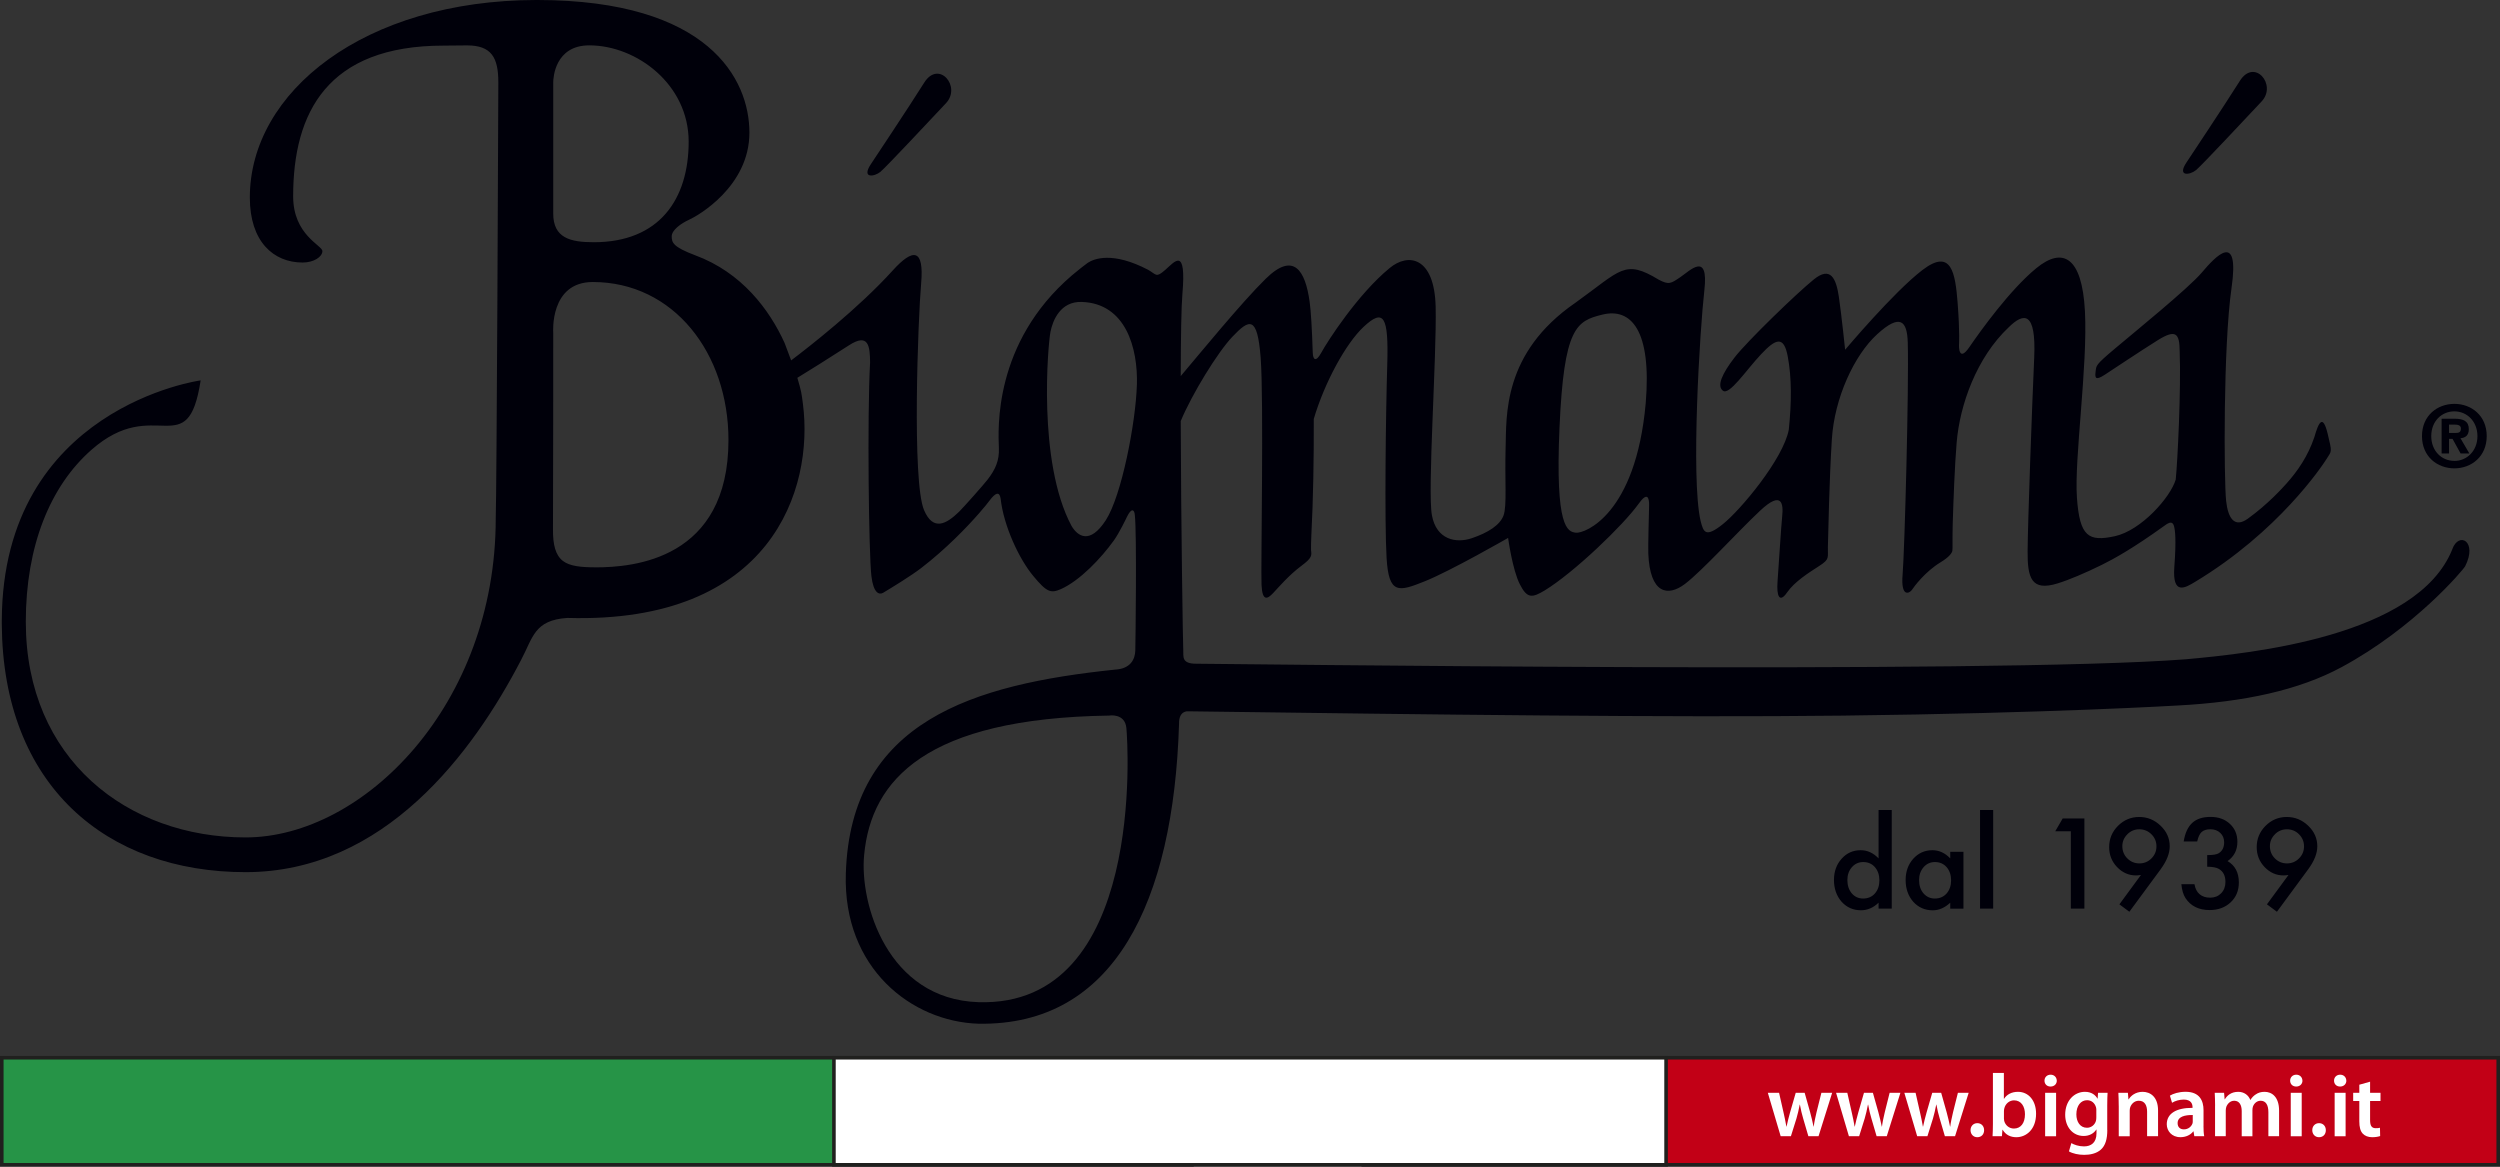
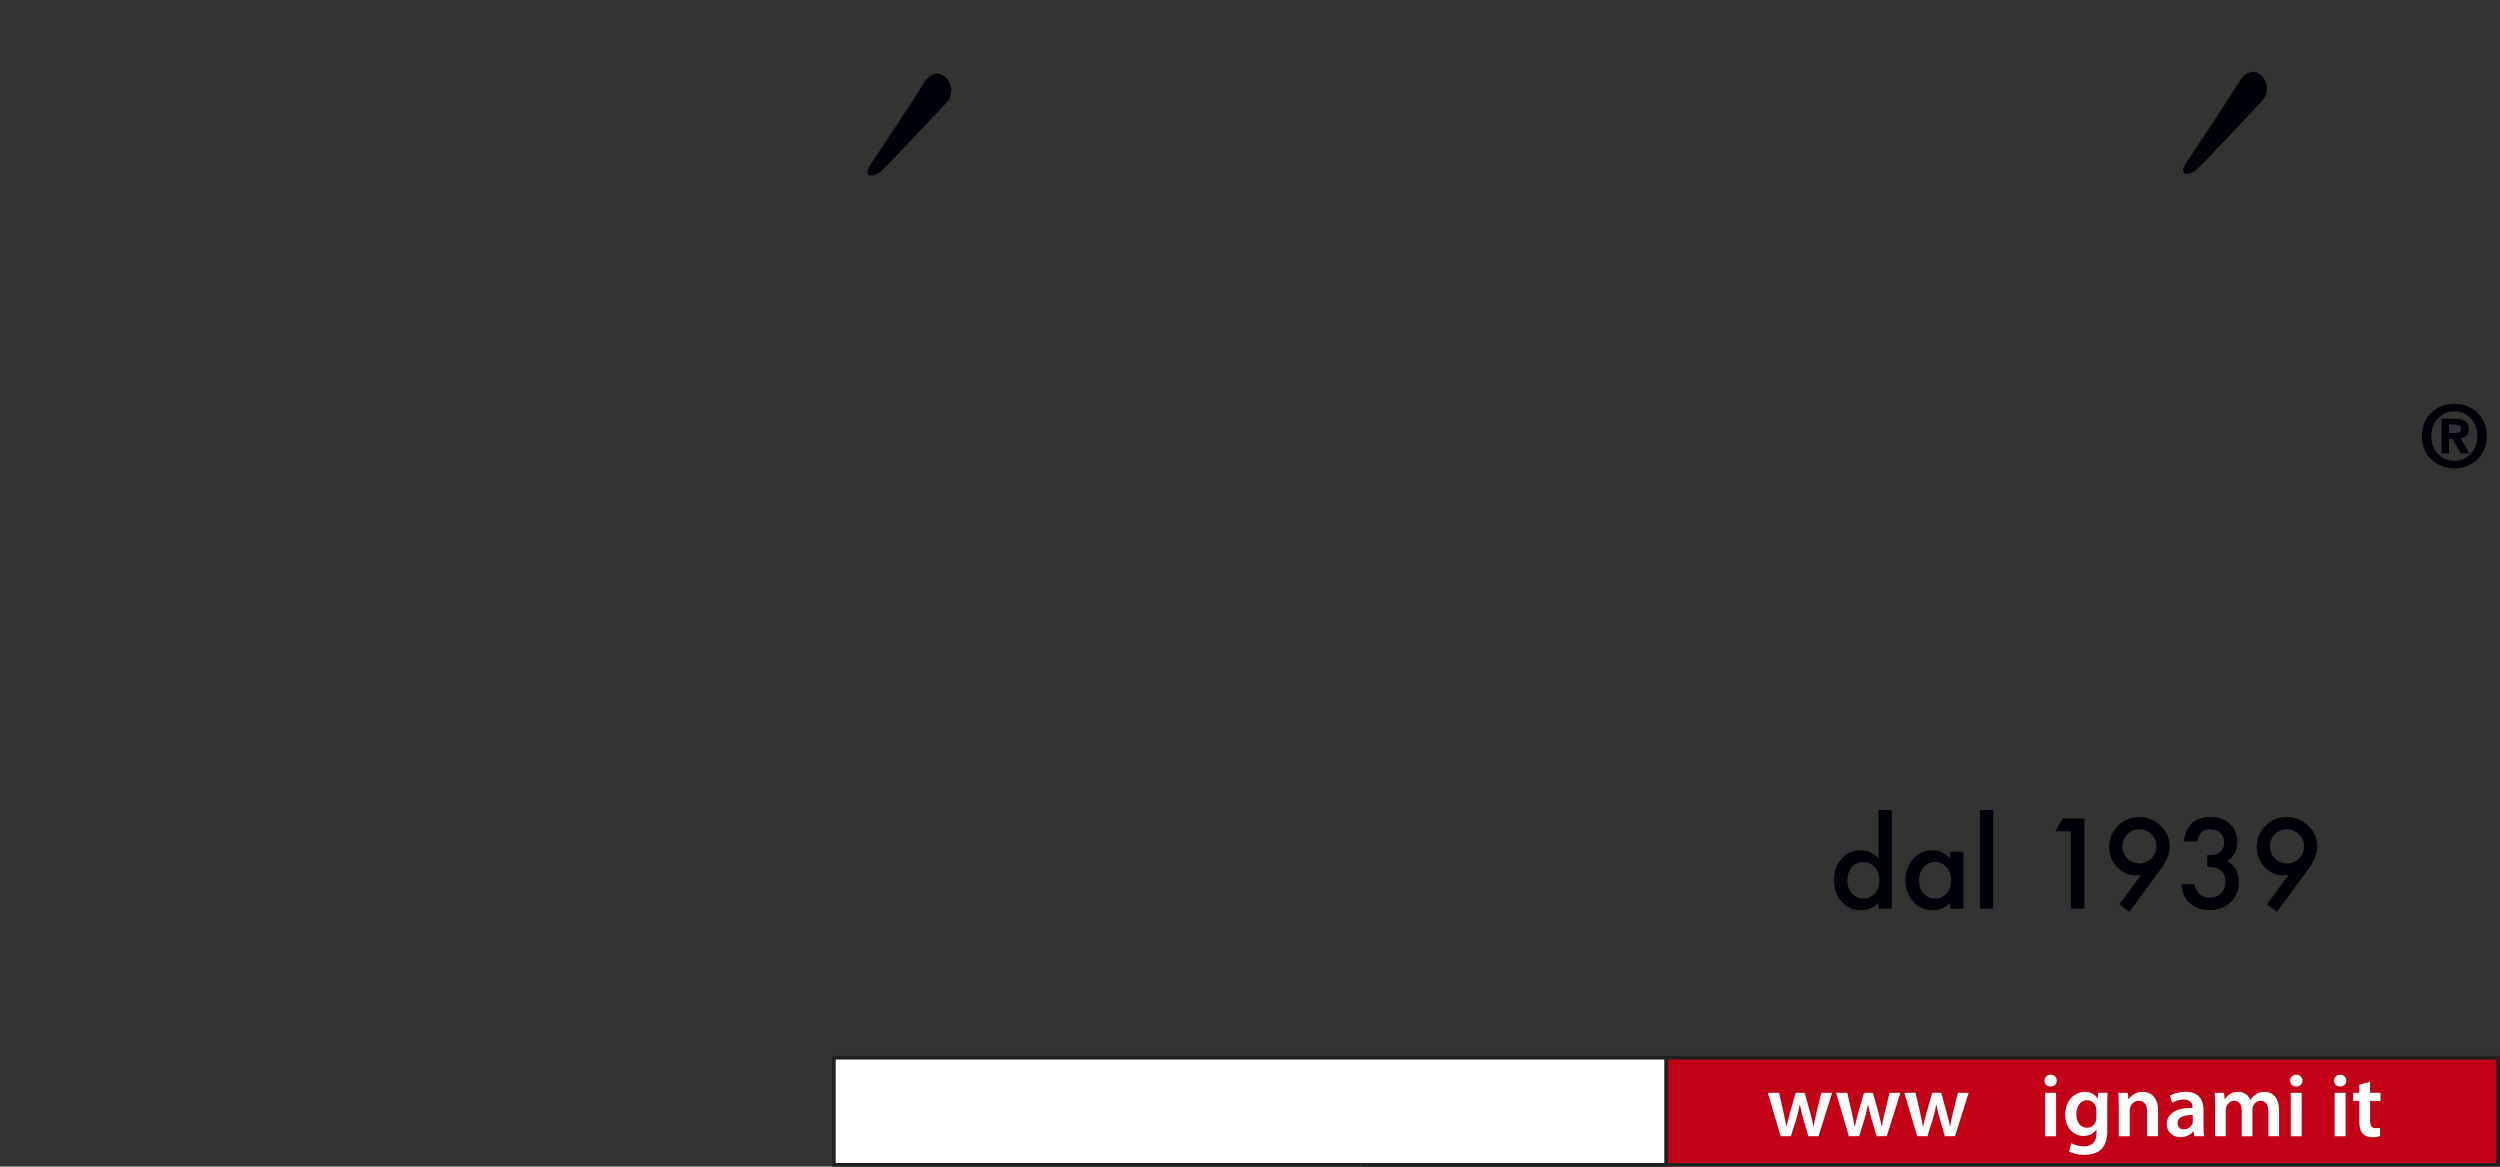
<svg xmlns="http://www.w3.org/2000/svg" id="Ebene_1" data-name="Ebene 1" viewBox="0 0 700.48 326.87">
  <rect x="0" y="0" width="700.48" height="326.87" fill="#333333" stroke="none" />
  <defs>
    <style>
      .cls-1 {
        fill: #c20016;
      }

      .cls-1, .cls-2, .cls-3 {
        stroke: #20201e;
        stroke-miterlimit: 10;
      }

      .cls-4, .cls-2 {
        fill: #fff;
      }

      .cls-5 {
        fill: #00000a;
        fill-rule: evenodd;
      }

      .cls-3 {
        fill: #269447;
      }
    </style>
  </defs>
  <rect class="cls-1" x="381.98" y="296.37" width="318" height="30" />
  <path class="cls-5" d="M526.36,240.51c-1.48-1.53-3.14-2.29-5.01-2.29-2.15,0-3.93.8-5.35,2.4-1.43,1.59-2.14,3.58-2.14,5.95s.71,4.47,2.14,6.09c1.44,1.59,3.24,2.39,5.43,2.39,1.83,0,3.48-.71,4.93-2.13v1.67h3.69v-27.63h-3.69v13.55h0ZM518.88,242.98c.85-.96,1.92-1.44,3.18-1.44,1.34,0,2.43.47,3.27,1.42.84.97,1.26,2.21,1.26,3.7s-.42,2.73-1.26,3.69c-.84.94-1.94,1.41-3.3,1.41-1.28,0-2.34-.48-3.18-1.45-.81-.96-1.23-2.21-1.23-3.73,0-1.43.42-2.62,1.25-3.59h0ZM546.44,240.51c-1.47-1.53-3.14-2.29-4.99-2.29-2.15,0-3.93.8-5.37,2.39-1.43,1.6-2.14,3.59-2.14,5.97s.71,4.47,2.14,6.09c1.44,1.59,3.26,2.39,5.47,2.39,1.74,0,3.37-.71,4.89-2.13v1.67h3.7v-15.93h-3.7v1.85h0ZM538.97,242.98c.85-.96,1.91-1.44,3.18-1.44,1.34,0,2.43.47,3.27,1.42.84.97,1.26,2.21,1.26,3.7s-.42,2.73-1.26,3.69c-.84.94-1.94,1.41-3.3,1.41-1.28,0-2.33-.48-3.18-1.45-.82-.96-1.23-2.21-1.23-3.73,0-1.43.42-2.62,1.26-3.59h0ZM554.79,254.59h3.68v-27.63h-3.68v27.63h0ZM580.22,254.59h3.81v-25.26h-6.08l-2.09,3.59h4.37v21.68h0ZM605.45,243.48c1.66-2.27,2.49-4.4,2.49-6.36,0-2.21-.85-4.13-2.55-5.75-1.7-1.64-3.7-2.46-6-2.46s-4.29.83-5.95,2.49c-1.64,1.65-2.47,3.63-2.47,5.96,0,2.18.74,4.04,2.22,5.59,1.5,1.56,3.26,2.34,5.3,2.34.14,0,.32-.01.55-.03.23-.02.51-.05.84-.1l-6.04,8.23,2.79,2.08,8.82-11.97h0ZM596.07,233.75c.93-.92,2.04-1.39,3.35-1.39s2.46.47,3.39,1.39c.94.94,1.41,2.06,1.41,3.39s-.47,2.45-1.41,3.39c-.92.92-2.05,1.39-3.37,1.39s-2.45-.47-3.39-1.41c-.92-.92-1.39-2.07-1.39-3.43,0-1.28.47-2.38,1.41-3.32h0ZM621.74,243.48c1.21.72,1.81,1.93,1.81,3.63,0,1.29-.4,2.35-1.21,3.19-.81.81-1.83,1.22-3.06,1.22s-2.21-.32-2.97-.97c-.76-.65-1.23-1.58-1.43-2.8h-3.68c.16,1.66.55,2.95,1.16,3.89,1.47,2.24,3.73,3.35,6.77,3.35,2.38,0,4.34-.72,5.88-2.16,1.53-1.44,2.3-3.29,2.3-5.56,0-2.77-1.05-4.77-3.16-6,1.84-1.29,2.75-3.09,2.75-5.4,0-2.05-.69-3.72-2.09-5.02-1.4-1.31-3.2-1.96-5.42-1.96s-3.9.55-5.12,1.66c-1.22,1.11-2.03,2.84-2.42,5.22h3.79c.27-1.24.69-2.13,1.24-2.65.58-.51,1.4-.77,2.46-.77,1.13,0,2.05.34,2.77,1.03.72.68,1.08,1.55,1.08,2.63,0,1.4-.5,2.41-1.49,3.04-.55.37-1.64.54-3.26.54v3.26c1.48,0,2.58.21,3.29.62h0ZM646.8,243.48c1.66-2.27,2.49-4.4,2.49-6.36,0-2.21-.85-4.13-2.55-5.75-1.7-1.64-3.71-2.46-6.01-2.46s-4.29.83-5.95,2.49c-1.64,1.65-2.47,3.63-2.47,5.96,0,2.18.74,4.04,2.22,5.59,1.49,1.56,3.26,2.34,5.3,2.34.14,0,.32-.01.55-.03.23-.02.51-.05.84-.1l-6.04,8.23,2.8,2.08,8.81-11.97h0ZM637.42,233.75c.92-.92,2.05-1.39,3.36-1.39s2.46.47,3.38,1.39c.94.94,1.41,2.06,1.41,3.39s-.47,2.45-1.41,3.39c-.92.92-2.05,1.39-3.37,1.39s-2.45-.47-3.39-1.41c-.92-.92-1.39-2.07-1.39-3.43,0-1.28.47-2.38,1.41-3.32Z" />
  <path class="cls-5" d="M246.7,48.13c1.71-1.43,13.95-14.54,18.35-19.21,4.4-4.67-2.03-12.26-6.11-5.74-4.09,6.53-14.94,22.83-14.94,22.83-2.71,4.08,1,3.54,2.71,2.12Z" />
  <path class="cls-5" d="M615.34,47.64c1.7-1.43,13.95-14.54,18.34-19.21,4.4-4.67-2.02-12.26-6.11-5.74-4.09,6.53-14.94,22.83-14.94,22.83-2.72,4.08,1,3.54,2.71,2.12Z" />
-   <path class="cls-5" d="M687.1,153.94c-9.77,24.39-56.33,29.13-74.61,30.78-54.27,4.23-272.77,1.2-277.2,1.25-4.42.05-3.62-2.14-3.75-3.8-.09-1.05-.63-35.65-.71-64.19,3.13-7.52,10.31-19.24,14.46-23.61,4.76-5.01,7-6.05,7.93,5.77.92,11.82.03,58.95.25,63.74.22,4.79,1.72,3.92,3.24,2.31,1.53-1.61,4.4-5.03,7.97-7.68,2.99-2.22,2.85-2.86,2.66-4.4-.03-.31.03-3.09.09-4.14.52-9.78.72-21.6.68-32.6,3.06-10.3,8.99-21.11,13.91-25.74,5.69-5.35,7.09-3.1,6.68,10.52-.42,13.62-.79,43.81-.19,54.15.6,10.34,3.39,9.5,10.66,6.59,7.28-2.91,23.39-12.17,23.39-12.17,0,0,1.2,8.88,3.29,12.99,2.08,4.12,3.52,3.77,6.94,1.74,8.25-5.03,22.1-18.35,26.34-24.3,2.49-3.49,2.97-1.65,2.94.47-.02,1.49-.32,11.23-.23,13.43.45,11.43,5.52,12.15,10.23,8.6,4.71-3.54,14.81-14.65,21.07-20.53,6.26-5.89,6.56-1.78,6.22,1.48-.31,2.95-1,14.34-1.31,18.38-.3,4.04.55,6.1,2.67,3.03,2.12-3.06,6.06-5.52,9.06-7.46,3-1.93,2.29-2.32,2.38-5.27.11-3.68.38-18.59,1.11-30.17.72-11.59,6.25-23.57,12.69-29.45,6.44-5.88,8.4-3.79,8.58,2.29.35,12.54-.87,58.18-1.44,64.98-.58,6.8,2.05,5.22,2.63,4.32.58-.9,3.66-5.05,7.97-7.68,2.49-1.51,3.19-2.6,3.34-3.24.11-.47-.02-3.56.1-7.66.2-6.53.56-16.23,1.1-22.66.87-10.47,5.52-23.78,14.62-32.34,4.18-4.11,7.69-4.55,7.11,8.51-.59,13.06-1.81,46.73-1.85,54.28-.05,7.55,1.09,11.26,8.37,9.02,3.32-1.02,7.84-2.96,12.38-5.19,3.47-1.71,8.79-4.65,17.54-10.95,2.29-1.79,2.63-.5,2.84.56.1.5.6,2.86-.02,10.95-.61,8.08,3.08,5.84,5.76,4.22,23.39-14.07,35.62-32.43,36.98-34.6,1.35-2.17,1.52-1.61.21-6.99-1.31-5.38-2.47-3.39-3.71.99-1.78,5.3-4.68,9.52-7.82,13.02-1.05,1.17-5.18,5.78-10.84,9.85-3.72,2.67-5.54-.12-6.07-5.02-.61-5.73-.83-43.31,1.52-59.63,2.34-16.32-4.52-8.8-8.34-4.31-3.82,4.49-18.93,16.73-24.41,21.36-5.48,4.62-5.11,4.63-5.35,6.46-.24,1.84.11,2.4,2.55.82,2.44-1.58,9.78-6.51,14.85-9.68,5.07-3.16,6.14-2.02,6.17,3.14.41,10.51-.59,30.93-1.11,35.89-1.44,4.93-9.65,14.25-17.06,15.87-7.41,1.61-9.85.1-10.62-10.79-.78-10.89,3.06-36.96,2.24-52.28-.81-15.31-6.26-18.06-13.63-12.02-7.37,6.04-15.64,17.57-18.73,22.08-3.08,4.51-2.93-.46-2.93-.46,0,0,.28-3.31-.37-11.8-.66-8.5-1.73-15.52-9.85-9.33-8.11,6.2-21.68,22.36-21.68,22.36,0,0-.99-9.61-1.75-14.79-.76-5.18-2.31-8.73-7.03-4.91-4.73,3.81-18.77,17.39-22.22,21.89-3.46,4.5-5.03,7.95-3.23,9.29,1.8,1.35,6.44-5.7,10.63-10.17,4.19-4.48,6.43-5.33,7.53.6,1.11,5.93,1.08,12.74.29,20.46-1.54,8.24-13.58,22.6-18.49,26.5-4.91,3.91-5.41,2.23-6.23-.93-2.76-12.05-.2-53.6,1.06-64.62,1.26-11.01-4.06-5.47-6.7-3.69-2.63,1.78-3.2,2.28-6.11.72-9.58-5.8-10.5-2.72-23.31,6.47-20.51,14.11-19.3,31.83-19.57,40.66-.27,8.83.42,16.22-.58,18.95-1.01,2.74-4.39,4.84-8.86,6.36-4.46,1.52-9.96.43-11.21-6.42-1.27-6.85,1.36-44.35,1.05-58.36-.31-14.01-7.62-15.31-12.92-10.88-8.88,7.3-17.37,20.46-19.14,23.71-1.51,2.76-2.33,1.95-2.38-.07h0c-.21-6.5-.5-11.62-.87-14.21-1.2-8.69-4.41-14.21-12.31-6.45-6.85,6.72-18.91,21.5-23.81,27.27.03-10.79.16-19.44.47-23.02,1.15-13.41-2.12-9.09-4.77-6.77-2.65,2.31-2.44,1.4-4.79.03-10.08-5.28-15.27-3.09-16.98-1.97-.44.28-3.25,2.5-4.44,3.53-22.06,18.95-20.63,43.28-20.44,48.36.14,3.55-.99,6-3.15,8.82-1.1,1.43-6.65,7.68-7.95,8.97-3.67,3.59-7.33,5.53-9.86-.38-3.44-8.02-1.68-53.83-.82-63.58.85-9.73-2.22-9.94-7.99-3.56-9.64,10.64-23.39,21.35-28.44,25.17l-1.84-4.9c-4.23-9.28-11.96-19.73-25.09-24.57-6.16-2.32-6.53-3.55-6.53-5.29s2.56-3.61,4.94-4.69c2.38-1.06,16.83-9.3,16.83-24.36S198.51.07,150.65,0h-.41c-48.11.07-80.24,25.71-80.24,55.35,0,12.32,6.6,18.21,14.79,18.21,3.16,0,5.54-1.61,5.54-3.21s-8.19-4.49-8.19-15.33c0-23.49,9.57-42.24,42.18-42.24,2.18,0,6.53-.06,6.53-.06,6.87,0,8.78,3.41,8.78,10.37s-.47,116.33-.73,122.22c0,52.25-37.1,89.33-70.1,89.33S7.23,212.78,7.23,174.22c0-21.15,6.77-37.96,18.39-48.18,17.82-15.68,26.98,4.15,30.6-19.46,0,0-55.44,7.54-55.72,67.2v1.1c.28,45.24,29.34,69.49,68.31,69.49s63.77-33.62,77.14-59.35c3.41-6.39,3.69-11.26,13.02-11.88,57.28,1.69,69.09-36.17,66-59.97-.38-2.98-.43-3.49-1.56-7.31,3.27-2.01,8.95-5.53,14.45-9.1,5.58-3.62,5.88.37,5.93,4.78-.84,15.26-.36,53.78.37,59.88.57,4.77,2.15,5.31,3.26,4.69,2.43-1.46,7.75-4.69,10.74-6.99,6.98-5.38,12.77-11.42,16.12-15.25,1.51-1.71,2.52-2.99,2.93-3.55,1.73-2.34,2.84-2.68,3.15-.64.87,7.76,5.19,16.92,9.1,21.64,3.9,4.73,5,4.94,7.8,3.74,5.4-2.43,11.28-8.69,14.84-13.64,1.49-2.08,3.44-6.13,3.62-6.52,1.28-2.7,2.13-2.19,2.25-.58.58,5.18.19,35.55.13,37.95-.07,2.39-1.27,5.12-5.69,5.35-39.54,4.13-74.11,14.3-75.42,57.18-.81,26.5,18.43,41.46,37.2,42.04,37.91.61,54.63-33.87,56.17-84.11-.07-3.69,2.5-3.43,2.5-3.43,68.41.92,134.7,1.78,183.38,1.21,57.95-.67,93.83-2.83,93.83-2.83,18.85-.98,34.11-4.33,46-10.74,20.46-11.03,34.14-27.29,34.65-28.29,3.56-7.03-1.8-9.81-3.61-4.76h0ZM436.96,119.83c1.23-28.15,4.73-29.89,12.02-31.68,7.98-1.96,13.86,4.29,12.13,24.87-2.8,31.23-17.14,36.5-19.53,36.24-2.38-.26-5.86-1.28-4.62-29.43h0ZM155.01,23.08c0-1.22.46-10.37,10.1-10.37,13.24,0,27.85,10.91,27.85,26.98s-8.15,28.18-26.6,28.18c-6.6,0-11.35-1.2-11.35-8.03V23.08h0ZM166.89,158.96c-4.06,0-7.22-.3-9.15-1.78-2.1-1.6-2.83-4.54-2.8-8.85.07-9.8.07-55.13.07-55.13,0,0-1.06-14.18,11.08-14.18,22.64,0,38.02,19.92,38.02,44.28,0,33.47-26.66,35.67-37.22,35.67h0ZM274.19,280.8c-25.58-.79-33.4-27.74-32.06-41.28,1.98-21.04,17.38-38.25,68.6-39.02,0,0,4.45-.78,4.87,3.47.42,4.25,5.33,78.26-41.4,76.83h0ZM318.54,107.91c-.32,10.49-4.26,31-8.71,37.86-4.45,6.86-7.87,4.54-9.62,1.55-9.58-17.98-6.54-51.04-5.88-54.33.65-3.3,2.84-8.57,8.73-8.39,12.33.38,15.81,12.83,15.49,23.32Z" />
  <path class="cls-5" d="M688.04,121.31c.94,0,1.48-.19,1.48-1.27,0-1-1.07-1.07-1.86-1.07h-1.46v2.34h1.84ZM686.2,127.05h-2.08v-9.73h3.63c2.51,0,3.99.71,3.99,2.94,0,1.8-1.05,2.43-2.34,2.53l2.49,4.26h-2.46l-2.25-4.09h-.98v4.09h0ZM687.7,115.26c3.49,0,6.46,2.77,6.46,6.93s-2.97,6.96-6.46,6.96v-.02c-3.58.02-6.48-2.78-6.48-6.94s2.9-6.93,6.48-6.93h0ZM687.7,131.23c-4.81,0-9.08-3.32-9.08-9.04s4.28-9.03,9.08-9.03,9.06,3.32,9.06,9.03-4.28,9.04-9.06,9.04Z" />
-   <rect class="cls-3" x=".5" y="296.37" width="333.48" height="30" />
  <rect class="cls-2" x="233.66" y="296.37" width="233.16" height="30" />
  <g>
    <path class="cls-4" d="M498.48,306.19l1.25,5.52c.3,1.3.57,2.62.8,3.95h.05c.25-1.33.65-2.67.97-3.92l1.6-5.55h2.5l1.52,5.4c.38,1.42.7,2.75.97,4.07h.05c.17-1.33.47-2.65.8-4.07l1.35-5.4h3.02l-3.82,12.17h-2.85l-1.45-4.95c-.38-1.27-.65-2.42-.92-3.9h-.05c-.28,1.5-.58,2.7-.92,3.9l-1.55,4.95h-2.87l-3.6-12.17h3.15Z" />
    <path class="cls-4" d="M517.6,306.19l1.25,5.52c.3,1.3.57,2.62.8,3.95h.05c.25-1.33.65-2.67.97-3.92l1.6-5.55h2.5l1.52,5.4c.38,1.42.7,2.75.97,4.07h.05c.17-1.33.47-2.65.8-4.07l1.35-5.4h3.02l-3.82,12.17h-2.85l-1.45-4.95c-.38-1.27-.65-2.42-.92-3.9h-.05c-.28,1.5-.58,2.7-.92,3.9l-1.55,4.95h-2.87l-3.6-12.17h3.15Z" />
    <path class="cls-4" d="M536.73,306.19l1.25,5.52c.3,1.3.57,2.62.8,3.95h.05c.25-1.33.65-2.67.97-3.92l1.6-5.55h2.5l1.52,5.4c.38,1.42.7,2.75.97,4.07h.05c.17-1.33.47-2.65.8-4.07l1.35-5.4h3.02l-3.82,12.17h-2.85l-1.45-4.95c-.38-1.27-.65-2.42-.92-3.9h-.05c-.28,1.5-.58,2.7-.92,3.9l-1.55,4.95h-2.87l-3.6-12.17h3.15Z" />
-     <path class="cls-4" d="M552.13,316.67c0-1.15.8-1.97,1.9-1.97s1.9.8,1.9,1.97-.75,1.97-1.92,1.97c-1.1,0-1.88-.85-1.88-1.97Z" />
-     <path class="cls-4" d="M558.4,300.62h3.07v7.25h.05c.75-1.17,2.08-1.95,3.9-1.95,2.97,0,5.1,2.47,5.07,6.17,0,4.37-2.77,6.55-5.52,6.55-1.57,0-2.97-.6-3.85-2.1h-.05l-.15,1.82h-2.62c.05-.83.1-2.17.1-3.42v-14.32ZM561.48,313.34c0,.25.03.5.08.72.33,1.25,1.4,2.15,2.72,2.15,1.92,0,3.1-1.52,3.1-4,0-2.15-1.02-3.9-3.07-3.9-1.25,0-2.4.9-2.72,2.25-.05.22-.1.5-.1.8v1.97Z" />
    <path class="cls-4" d="M576.3,302.79c0,.9-.67,1.65-1.75,1.65s-1.7-.75-1.7-1.65c0-.95.7-1.67,1.72-1.67s1.7.73,1.72,1.67ZM573.03,318.37v-12.17h3.07v12.17h-3.07Z" />
    <path class="cls-4" d="M590.45,316.59c0,2.55-.52,4.37-1.8,5.52-1.25,1.12-3.02,1.47-4.7,1.47-1.55,0-3.2-.35-4.25-.97l.67-2.32c.77.45,2.07.92,3.55.92,2,0,3.5-1.05,3.5-3.67v-1.05h-.05c-.7,1.08-1.92,1.8-3.55,1.8-3.02,0-5.17-2.5-5.17-5.95,0-4,2.6-6.42,5.52-6.42,1.88,0,2.95.9,3.52,1.9h.05l.12-1.62h2.67c-.05.82-.1,1.82-.1,3.5v6.9ZM587.38,311.07c0-.3-.03-.58-.1-.83-.33-1.12-1.2-1.97-2.5-1.97-1.72,0-3,1.5-3,3.97,0,2.07,1.05,3.75,2.97,3.75,1.15,0,2.15-.75,2.5-1.88.1-.3.12-.72.12-1.07v-1.97Z" />
    <path class="cls-4" d="M593.65,309.82c0-1.4-.05-2.57-.1-3.62h2.67l.15,1.82h.08c.55-.95,1.87-2.1,3.9-2.1,2.12,0,4.32,1.38,4.32,5.22v7.22h-3.07v-6.87c0-1.75-.65-3.07-2.32-3.07-1.22,0-2.07.87-2.4,1.8-.1.25-.15.62-.15.98v7.17h-3.07v-8.55Z" />
    <path class="cls-4" d="M617.4,315.44c0,1.1.05,2.17.2,2.92h-2.77l-.22-1.35h-.08c-.72.95-2,1.62-3.6,1.62-2.45,0-3.82-1.78-3.82-3.62,0-3.05,2.72-4.62,7.22-4.6v-.2c0-.8-.33-2.12-2.47-2.12-1.2,0-2.45.38-3.27.9l-.6-2c.9-.55,2.47-1.08,4.4-1.08,3.9,0,5.02,2.47,5.02,5.15v4.37ZM614.4,312.42c-2.17-.03-4.25.42-4.25,2.27,0,1.2.78,1.75,1.75,1.75,1.25,0,2.12-.8,2.42-1.67.07-.22.07-.45.07-.67v-1.67Z" />
    <path class="cls-4" d="M620.65,309.82c0-1.4-.05-2.57-.1-3.62h2.62l.15,1.8h.07c.58-.95,1.67-2.08,3.75-2.08,1.6,0,2.85.9,3.37,2.25h.05c.42-.67.92-1.17,1.47-1.52.7-.48,1.47-.73,2.5-.73,2,0,4.05,1.38,4.05,5.27v7.17h-3v-6.72c0-2.02-.7-3.22-2.17-3.22-1.05,0-1.83.75-2.15,1.62-.1.28-.15.67-.15,1.03v7.3h-3v-7.05c0-1.7-.67-2.9-2.1-2.9-1.15,0-1.92.9-2.22,1.72-.1.32-.15.67-.15,1.02v7.2h-3v-8.55Z" />
    <path class="cls-4" d="M645.13,302.79c0,.9-.67,1.65-1.75,1.65s-1.7-.75-1.7-1.65c0-.95.7-1.67,1.72-1.67s1.7.73,1.72,1.67ZM641.85,318.37v-12.17h3.07v12.17h-3.07Z" />
-     <path class="cls-4" d="M647.88,316.67c0-1.15.8-1.97,1.9-1.97s1.9.8,1.9,1.97-.75,1.97-1.92,1.97c-1.1,0-1.88-.85-1.88-1.97Z" />
    <path class="cls-4" d="M657.43,302.79c0,.9-.67,1.65-1.75,1.65s-1.7-.75-1.7-1.65c0-.95.7-1.67,1.72-1.67s1.7.73,1.72,1.67ZM654.15,318.37v-12.17h3.07v12.17h-3.07Z" />
    <path class="cls-4" d="M664.08,303.07v3.12h2.92v2.3h-2.92v5.37c0,1.5.4,2.25,1.57,2.25.55,0,.85-.03,1.2-.12l.05,2.32c-.45.17-1.27.33-2.22.33-1.15,0-2.07-.38-2.65-1-.67-.7-.97-1.83-.97-3.42v-5.72h-1.72v-2.3h1.72v-2.27l3.02-.85Z" />
  </g>
</svg>